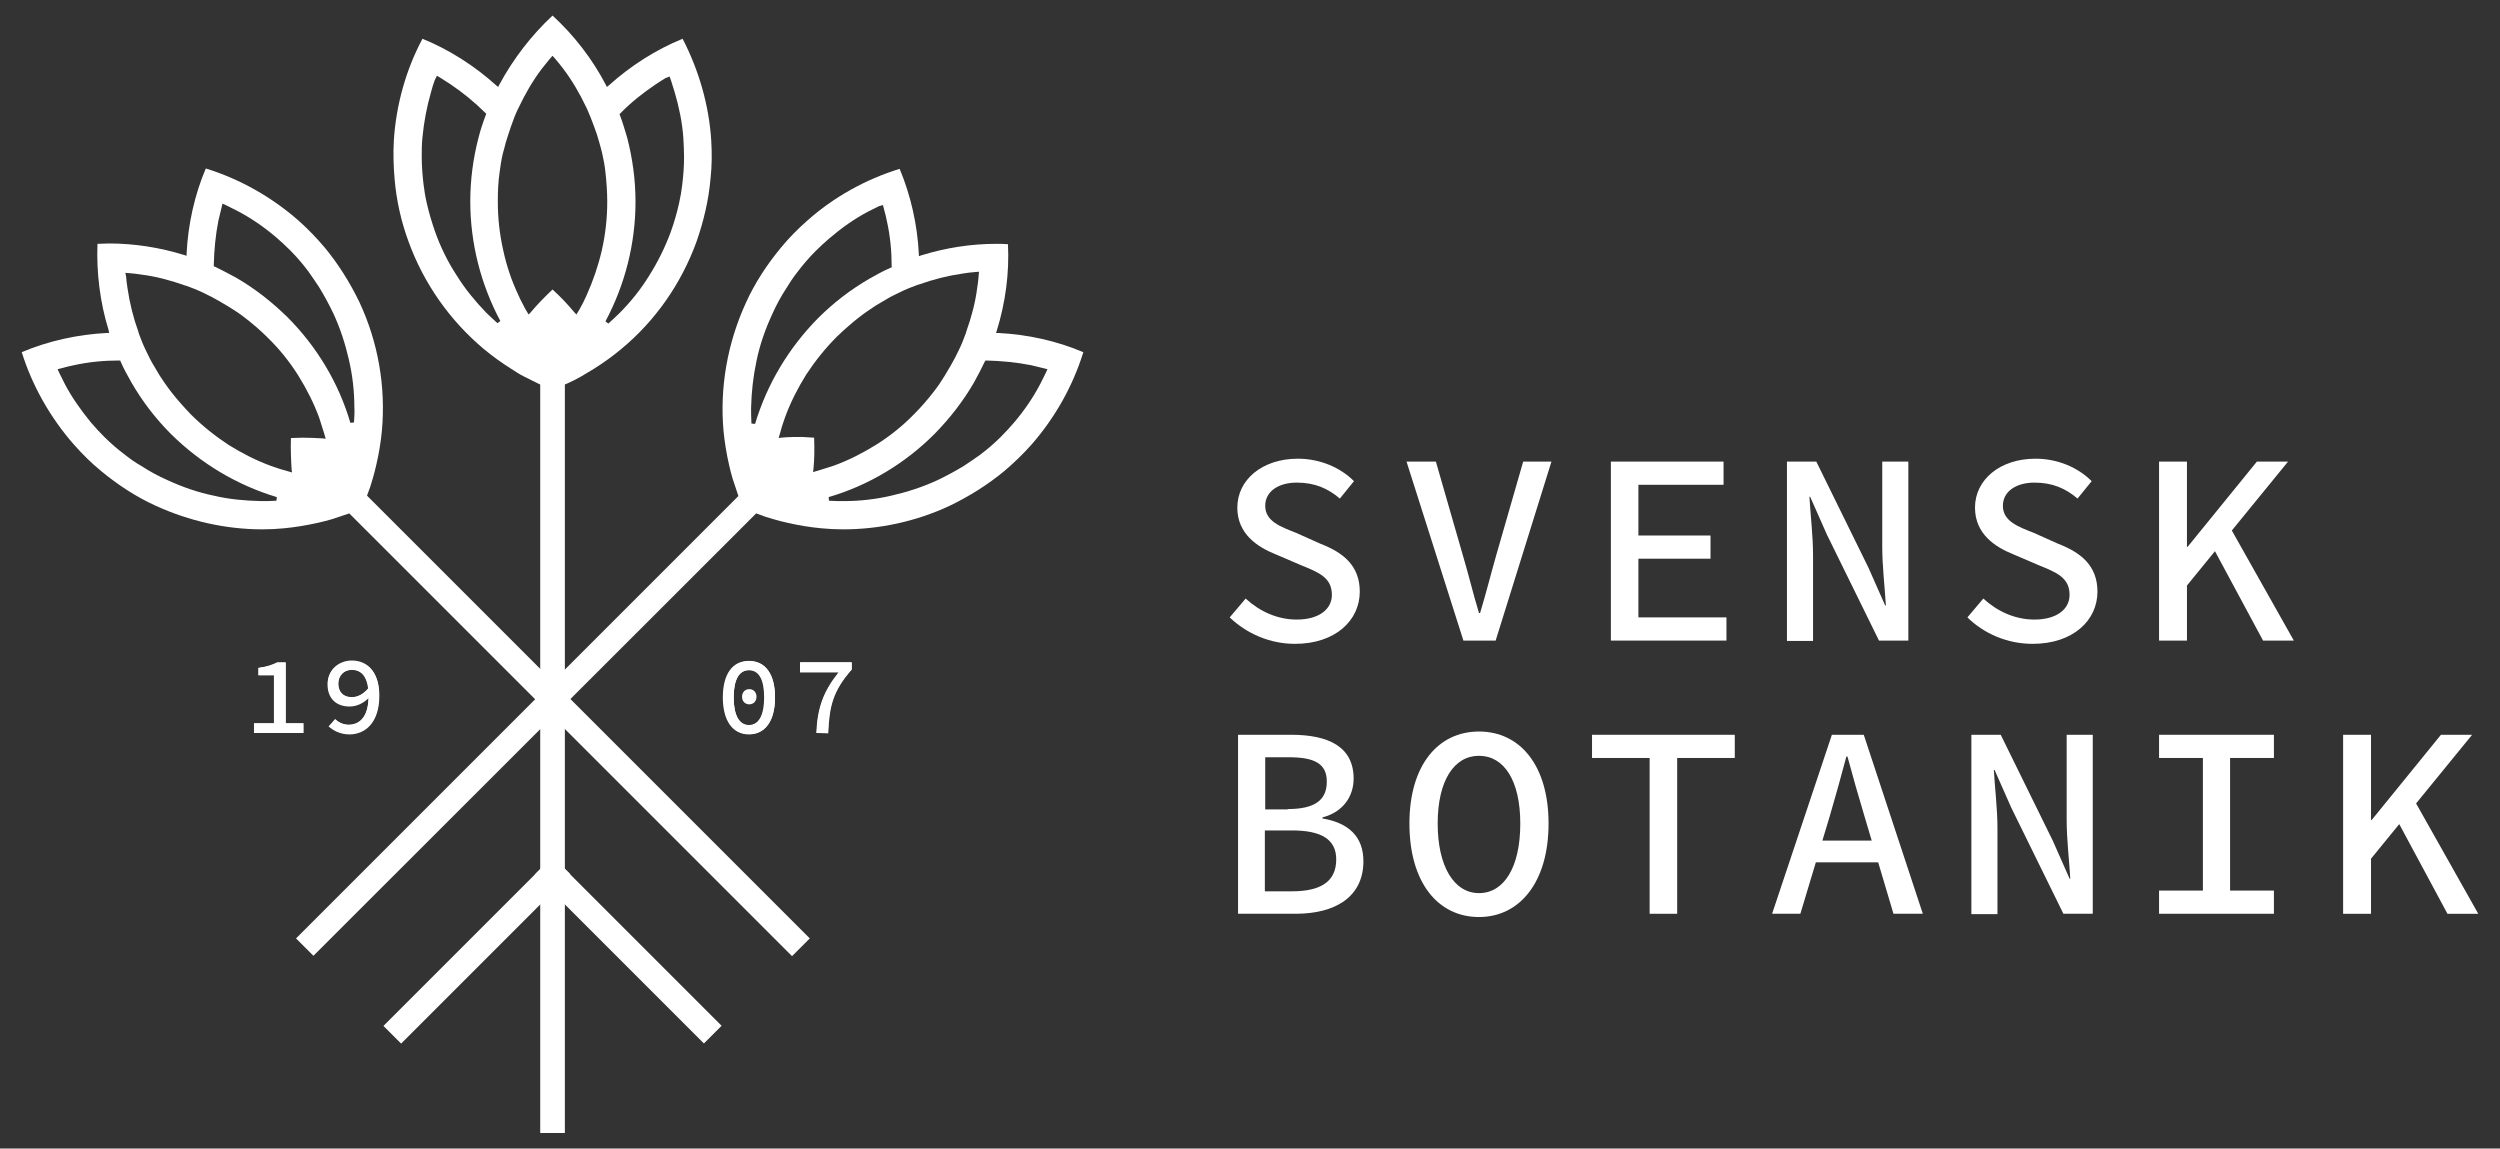
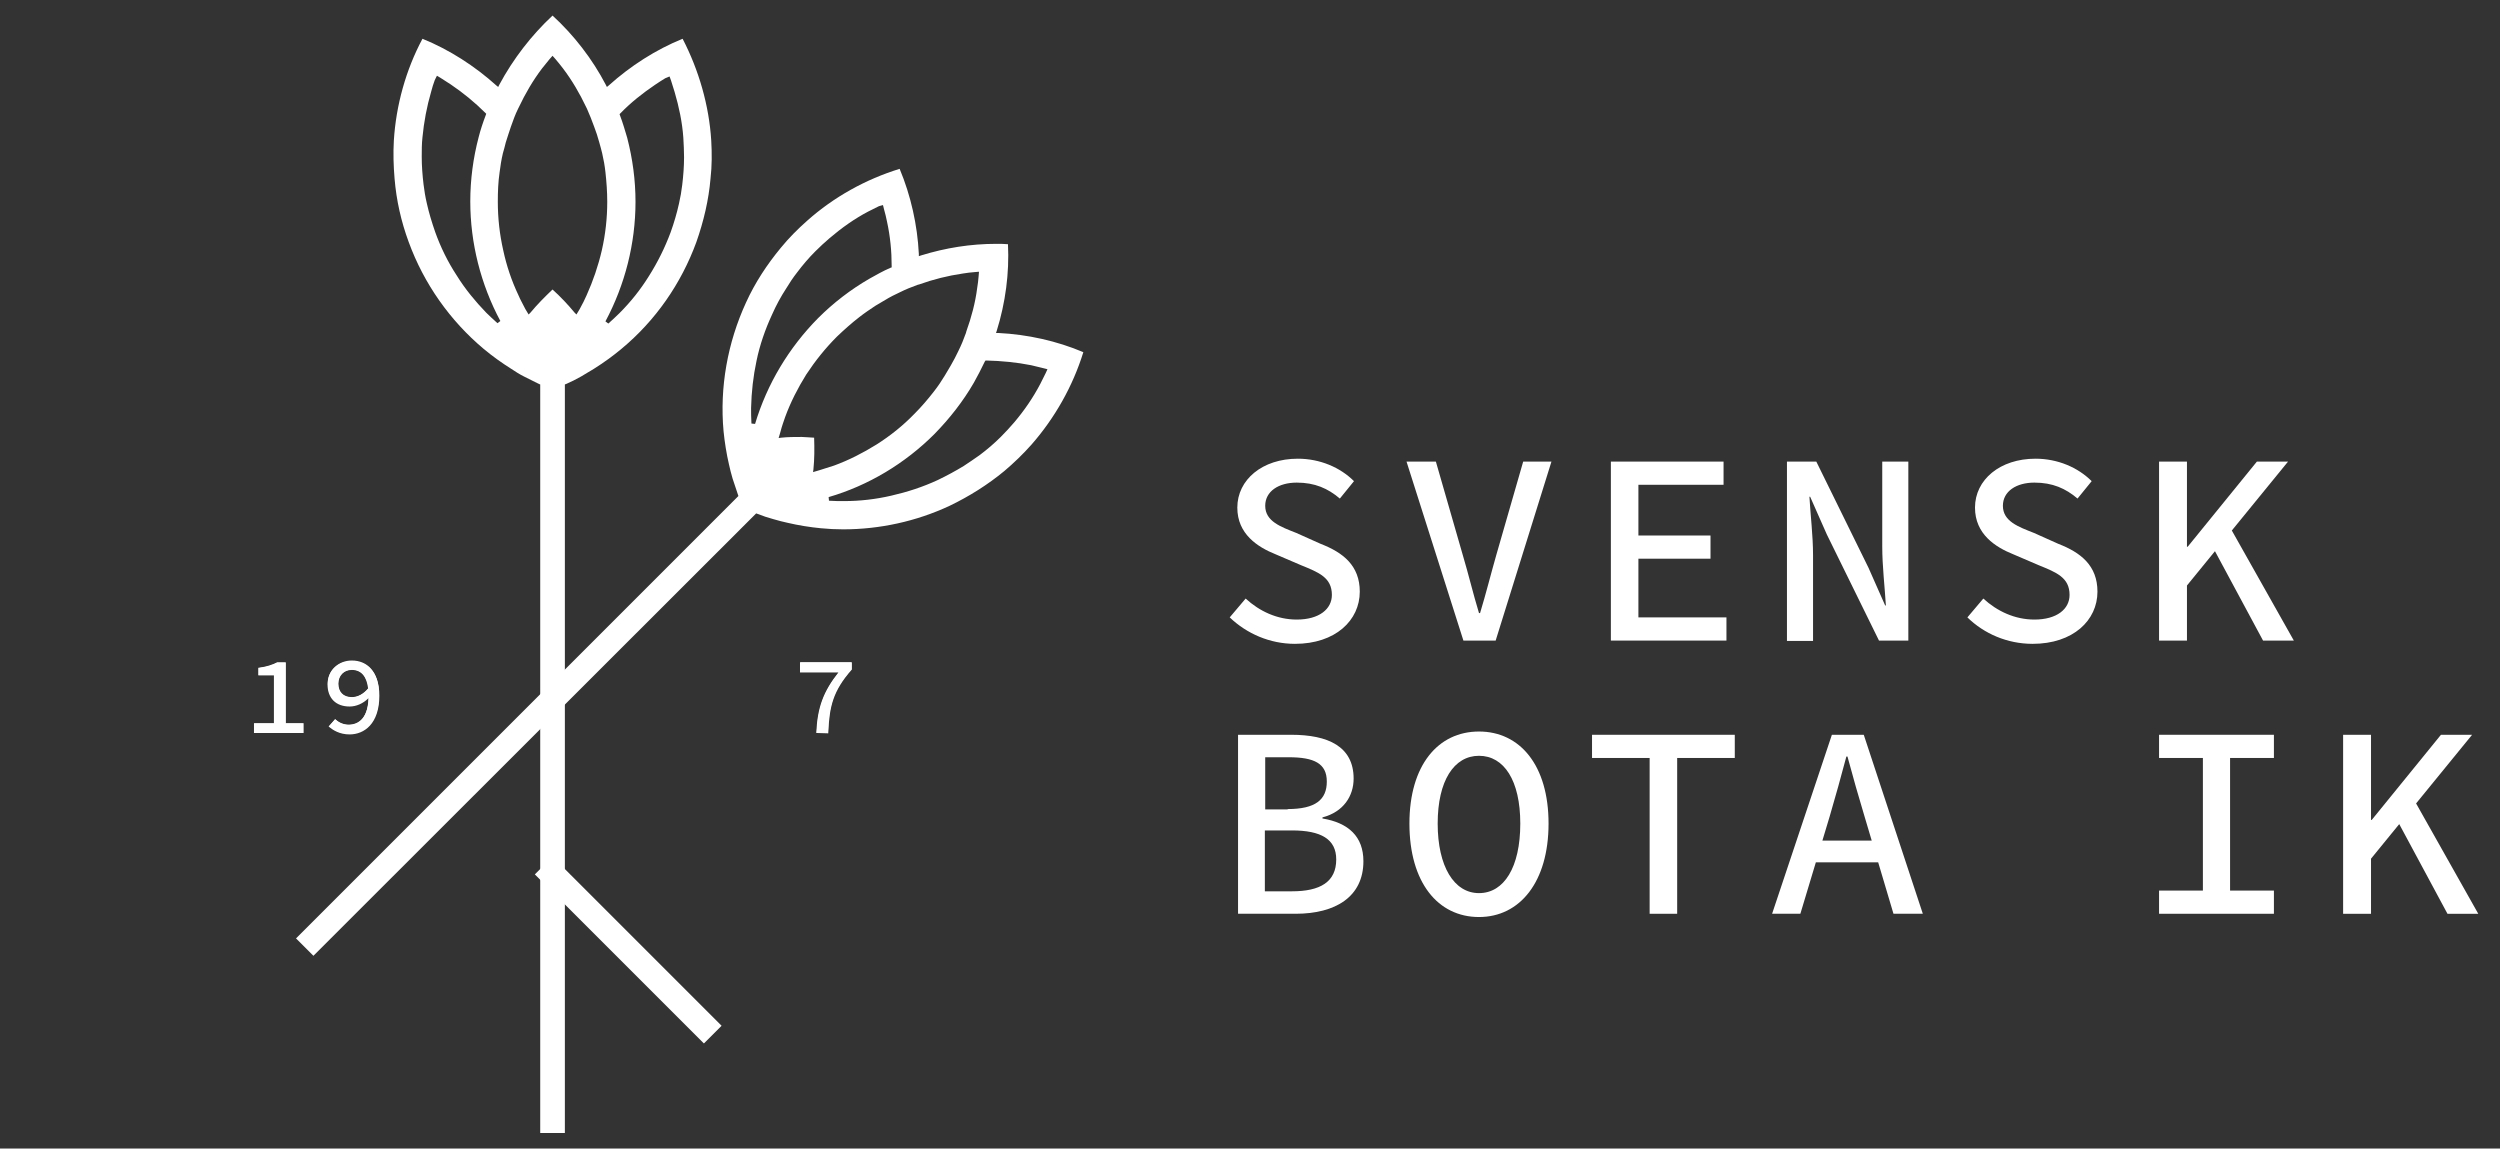
<svg xmlns="http://www.w3.org/2000/svg" version="1.1" id="Layer_1" x="0px" y="0px" viewBox="0 0 690 317" style="enable-background:new 0 0 690 317;" xml:space="preserve">
  <rect x="0" y="0" width="690" height="317" fill="#333333" stroke="none" />
  <style type="text/css">
	.st0{fill:#FFFFFF;}
</style>
  <g>
    <path class="st0" d="M339.4,170.4l4.4-5.2c3.8,3.5,8.7,5.8,14.1,5.8c6.2,0,9.7-2.9,9.7-6.8c0-4.8-3.6-6.2-8.5-8.2l-7-3   c-5-2-10.6-5.6-10.6-12.9c0-7.7,6.9-13.5,16.7-13.5c6.1,0,11.7,2.4,15.5,6.2l-3.9,4.8c-3.3-2.8-6.9-4.4-11.9-4.4s-8.7,2.4-8.7,6.4   c0,4.3,4.3,5.8,8.6,7.5l6.7,3c6.2,2.4,10.8,6,10.8,13.2c0,7.9-6.7,14.4-17.9,14.4C350.5,177.7,344.1,174.9,339.4,170.4L339.4,170.4   z" />
    <path class="st0" d="M388.2,127.4h8.1l7.4,25.7c1.7,5.7,2.8,10.5,4.5,16.1h0.3c1.7-5.6,2.9-10.5,4.5-16.1l7.4-25.7h7.8l-15.4,49.4   h-8.9L388.2,127.4L388.2,127.4z" />
    <path class="st0" d="M444.6,127.4h31.1v6.4h-23.5v14h19.9v6.4h-19.9v16.2h24.3v6.4h-31.9V127.4z" />
    <path class="st0" d="M493.2,127.4h8.1l14.4,29.3l4.6,10.4h0.2c-0.3-5-1-10.9-1-16.2v-23.5h7.2v49.4h-8.1l-14.4-29.3l-4.6-10.4h-0.2   c0.3,5.2,1,10.8,1,16.1v23.7h-7.2V127.4L493.2,127.4z" />
    <path class="st0" d="M543,170.4l4.4-5.2c3.8,3.5,8.7,5.8,14.1,5.8c6.2,0,9.7-2.9,9.7-6.8c0-4.8-3.6-6.2-8.5-8.2l-7-3   c-5-2-10.6-5.6-10.6-12.9c0-7.7,6.9-13.5,16.7-13.5c6.1,0,11.7,2.4,15.5,6.2l-3.9,4.8c-3.3-2.8-6.9-4.4-11.9-4.4s-8.7,2.4-8.7,6.4   c0,4.3,4.3,5.8,8.6,7.5l6.7,3c6.2,2.4,10.8,6,10.8,13.2c0,7.9-6.7,14.4-17.9,14.4C554,177.7,547.6,174.9,543,170.4L543,170.4z" />
    <path class="st0" d="M595.9,127.4h7.7v23.5h0.2l19.1-23.5h8.6l-27.9,34.2v15.2h-7.7V127.4L595.9,127.4z M610.4,150.4l4.5-5.9   l18.2,32.3h-8.5L610.4,150.4z" />
    <path class="st0" d="M341.7,202.8h14.7c10.1,0,17.2,3.2,17.2,12.1c0,4.8-2.8,9.2-8.6,10.7v0.3c7.2,1.2,11.3,5,11.3,11.8   c0,9.8-7.7,14.5-18.7,14.5h-15.9L341.7,202.8L341.7,202.8z M355.4,223.3c7.7,0,10.8-2.6,10.8-7.6s-3.5-6.7-10.5-6.7h-6.5v14.4   H355.4z M356.6,246c7.8,0,12.2-2.6,12.2-8.8c0-5.6-4.2-8-12.2-8h-7.5V246L356.6,246L356.6,246z" />
    <path class="st0" d="M389,227.3c0-16.1,7.9-25.4,19.2-25.4s19.2,9.3,19.2,25.4s-7.9,25.8-19.2,25.8S389,243.6,389,227.3z    M419.6,227.3c0-11.9-4.5-18.7-11.4-18.7s-11.4,6.9-11.4,18.7s4.5,19.2,11.4,19.2S419.6,239.4,419.6,227.3z" />
    <path class="st0" d="M455.3,209.2h-15.9v-6.4h39.4v6.4h-15.9v43h-7.6V209.2z" />
    <path class="st0" d="M505.6,202.8h8.8l16.3,49.4h-8.1l-8-26.9c-1.6-5.3-3.2-10.9-4.7-16.5h-0.3c-1.5,5.6-3,11.1-4.6,16.5l-8.1,26.9   h-7.8L505.6,202.8L505.6,202.8z M498.4,232h22.9v6h-22.9V232z" />
-     <path class="st0" d="M544.1,202.8h8.1l14.4,29.3l4.6,10.4h0.2c-0.3-5-1-10.9-1-16.2v-23.5h7.2v49.4h-8.1l-14.4-29.3l-4.6-10.4h-0.2   c0.3,5.2,1,10.8,1,16.1v23.7h-7.2V202.8L544.1,202.8z" />
    <path class="st0" d="M595.9,245.8H608v-36.6h-12.1v-6.4h31.7v6.4h-12.1v36.6h12.1v6.4h-31.7V245.8z" />
    <path class="st0" d="M646.7,202.8h7.7v23.5h0.2l19.1-23.5h8.6L654.4,237v15.2h-7.7V202.8L646.7,202.8z M661.3,225.8l4.5-5.9   l18.2,32.3h-8.5L661.3,225.8z" />
  </g>
  <g>
    <rect x="170" y="229.2" transform="matrix(0.707 -0.707 0.707 0.707 -134.618 199.475)" class="st0" width="6.9" height="66" />
-     <rect x="98.6" y="258.8" transform="matrix(0.707 -0.707 0.707 0.707 -146.851 169.892)" class="st0" width="66.1" height="6.9" />
    <path class="st0" d="M149.1,312.7V106.1l-0.3-0.1c-1.4-0.7-2.8-1.4-4.2-2.1c-1.2-0.6-2.3-1.3-3.5-2.1c-2.7-1.7-5.2-3.5-7.6-5.5   c-9.3-7.8-16.5-18-20.7-29.5c-2.1-5.7-3.4-11.5-3.9-17.5c-0.3-3.5-0.4-7-0.2-10.5c0.6-9.7,3.3-19.5,7.9-28.1   c7.4,3,14.4,7.5,20.4,12.9l0.5,0.4l0.3-0.6c3.8-7.1,8.9-13.7,14.7-19.1c5.9,5.4,11,12,14.7,19.1l0.3,0.6l0.5-0.4   c6-5.4,13-9.9,20.4-12.9c4.5,8.7,7.3,18.4,7.9,28.1c0.2,3.5,0.2,7-0.2,10.5c-0.5,5.9-1.9,11.8-3.9,17.5   c-4.2,11.5-11.3,21.7-20.7,29.5c-2.4,2-4.9,3.8-7.6,5.5c-1.2,0.7-2.3,1.4-3.5,2.1c-1.4,0.8-2.8,1.5-4.2,2.1l-0.3,0.1v206.6H149.1   L149.1,312.7z M183.6,21.6c-1,0.6-1.9,1.2-2.8,1.8c-3.4,2.3-6.7,4.9-9.6,7.9l-0.2,0.2l0.1,0.3c0.8,2.1,1.4,4.2,2,6.2   c1.5,5.8,2.3,11.7,2.3,17.7c0,11.5-2.9,22.9-8.3,33l0.8,0.6c1.2-1.1,2.2-2,3.1-2.9c3.1-3.1,5.8-6.5,8.1-10.2   c2.4-3.8,4.4-7.8,6-12.1c0.9-2.5,1.7-5.2,2.3-7.9c0.4-1.7,0.7-3.5,0.9-5.2c0.3-2.5,0.5-5.1,0.5-7.6c0-1.8-0.1-3.6-0.2-5.4   c-0.3-4.3-1.2-8.5-2.4-12.6c-0.3-1.1-0.7-2.1-1-3.2l-0.4-1.1L183.6,21.6L183.6,21.6z M120,22.1c-0.4,1-0.7,2.1-1,3.2   c-1.2,4.1-2,8.4-2.4,12.6c-0.2,1.8-0.2,3.6-0.2,5.4c0,2.5,0.2,5.1,0.5,7.6c0.2,1.7,0.5,3.5,0.9,5.2c0.6,2.7,1.4,5.3,2.3,7.9   c1.5,4.2,3.5,8.3,6,12.1c2.3,3.7,5.1,7.1,8.1,10.2c0.9,0.9,1.9,1.8,3.1,2.9l0.8-0.6c-5.4-10.1-8.3-21.5-8.3-33c0-6,0.8-12,2.3-17.7   c0.5-2,1.2-4.1,2-6.2l0.1-0.3l-0.2-0.2c-3-3-6.2-5.6-9.6-7.9c-0.9-0.6-1.9-1.2-2.8-1.8l-1-0.6L120,22.1L120,22.1z M152.5,79.9   c2.2,2,4.2,4.1,6.1,6.4l0.5,0.5l0.9-1.5c0.8-1.4,1.4-2.7,1.9-3.8c1.8-4,3.2-8.1,4.2-12.4c1-4.4,1.5-8.9,1.5-13.4   c0-2.7-0.2-5.5-0.5-8.2c-0.2-1.8-0.5-3.5-0.9-5.2c-0.2-0.9-0.5-1.9-0.8-3c-0.4-1.5-0.9-3-1.4-4.3c-0.6-1.7-1.3-3.4-2-5l-0.2-0.4   c-1.8-3.8-3.9-7.4-6.4-10.7c-0.7-0.9-1.4-1.8-2.1-2.6l-0.8-0.9l-0.8,0.9c-0.7,0.9-1.4,1.7-2.1,2.6c-2.5,3.3-4.6,6.9-6.4,10.7   l-0.2,0.4c-0.8,1.6-1.4,3.3-2,5c-0.5,1.4-0.9,2.8-1.4,4.3c-0.3,1.1-0.5,2.1-0.8,3c-0.4,1.7-0.7,3.5-0.9,5.2   c-0.4,2.7-0.5,5.4-0.5,8.2c0,4.5,0.5,9,1.5,13.4c0.9,4.2,2.3,8.4,4.2,12.4c0.5,1.2,1.2,2.4,1.9,3.8l0.9,1.5l0.5-0.5   C148.3,84,150.4,81.9,152.5,79.9L152.5,79.9z" />
    <path class="st0" d="M81.7,259l122.1-122.1l-0.1-0.3c-0.5-1.5-1-3-1.5-4.5c-0.4-1.3-0.7-2.6-1-3.9c-0.7-3-1.2-6.2-1.5-9.2   c-1.1-12.1,1.1-24.4,6.2-35.5c2.5-5.5,5.8-10.5,9.6-15.1c2.2-2.7,4.7-5.2,7.3-7.5c7.3-6.5,16.1-11.4,25.5-14.3   c3.1,7.4,4.9,15.5,5.3,23.5l0,0.6l0.6-0.2c6.8-2.1,13.7-3.2,20.8-3.2c1,0,2.1,0,3.2,0.1c0.4,8-0.7,16.2-3.1,23.9l-0.2,0.6l0.6,0   c8.1,0.4,16.2,2.2,23.5,5.3c-2.9,9.4-7.9,18.2-14.3,25.5c-2.3,2.6-4.9,5.1-7.5,7.3c-4.6,3.8-9.7,7-15.1,9.6   c-9.2,4.3-19.3,6.5-29.4,6.5l0,0c-2,0-4.1-0.1-6.1-0.3c-3.1-0.3-6.2-0.8-9.2-1.5c-1.3-0.3-2.6-0.6-3.9-1c-1.5-0.4-3-0.9-4.5-1.5   l-0.3-0.1L86.5,263.8L81.7,259L81.7,259z M271.8,99.8c-1,2.1-2,4-3,5.8c-3,5.2-6.7,9.9-10.9,14.2c-8.1,8.1-18.2,14.2-29.2,17.4   l0.1,1c1.5,0.1,2.8,0.1,4,0.1h0.2c4.3,0,8.7-0.5,13-1.5c4.4-1,8.7-2.4,12.8-4.3c2.5-1.2,4.9-2.5,7.2-3.9c1.5-1,3-2,4.4-3   c2-1.5,4-3.2,5.8-5c1.3-1.3,2.5-2.6,3.7-4c2.8-3.3,5.2-6.8,7.2-10.6c0.5-1,1-2,1.5-3l0.5-1.1l-1.2-0.3c-1.1-0.3-2.2-0.5-3.3-0.8   c-4-0.8-8.2-1.2-12.4-1.3H272L271.8,99.8L271.8,99.8z M224.7,120.8c0.1,2.9,0.1,5.9-0.2,8.8l-0.1,0.7l1.7-0.5   c1.6-0.5,2.9-0.9,4.1-1.3c4.1-1.5,8-3.5,11.7-5.8c3.8-2.4,7.3-5.2,10.5-8.5c1.9-1.9,3.7-4,5.4-6.2c1.1-1.4,2.1-2.9,3-4.4   c0.5-0.8,1-1.7,1.6-2.7c0.8-1.4,1.5-2.7,2.1-4c0.8-1.6,1.5-3.3,2.1-5l0.1-0.4c1.4-3.9,2.5-8,3-12c0.2-1.1,0.3-2.2,0.4-3.3l0.1-1.2   l-1.2,0.1c-1.1,0.1-2.2,0.2-3.3,0.4c-4.1,0.6-8.1,1.6-12,3l-0.4,0.1c-1.7,0.6-3.4,1.3-5,2.1c-1.3,0.6-2.7,1.3-4,2.1   c-1,0.6-1.9,1.1-2.7,1.6c-1.5,1-3,2-4.4,3.1c-2.2,1.7-4.2,3.5-6.2,5.4c-3.2,3.2-6,6.7-8.5,10.5c-2.3,3.7-4.3,7.6-5.8,11.7   c-0.4,1.2-0.9,2.5-1.3,4.1l-0.5,1.7l0.7-0.1c1.9-0.2,3.8-0.2,5.7-0.2C222.6,120.7,223.6,120.7,224.7,120.8L224.7,120.8z    M242.6,56.9c-1,0.5-2,1-3,1.5c-3.8,2-7.3,4.5-10.6,7.3c-1.4,1.2-2.7,2.4-4,3.7c-1.8,1.8-3.5,3.8-5,5.8c-1.1,1.4-2.1,2.9-3,4.4   c-1.5,2.3-2.8,4.7-3.9,7.2c-1.9,4.1-3.4,8.4-4.3,12.8c-0.9,4.2-1.4,8.6-1.5,13c0,1.3,0,2.6,0.1,4.3l1,0.1c3.3-11,9.3-21,17.4-29.2   c4.2-4.2,9-7.9,14.2-10.9c1.8-1,3.7-2.1,5.8-3l0.3-0.1v-0.3c0-4.2-0.4-8.3-1.3-12.4c-0.2-1.1-0.5-2.2-0.8-3.3l-0.3-1.2L242.6,56.9   L242.6,56.9z" />
-     <path class="st0" d="M96.4,141.7l-0.3,0.1c-1.5,0.5-3,1-4.5,1.5c-1.3,0.4-2.6,0.7-3.9,1c-3.1,0.7-6.2,1.2-9.2,1.5   c-2,0.2-4.1,0.3-6.1,0.3c-10.1,0-20.2-2.3-29.4-6.5c-5.5-2.5-10.5-5.8-15.1-9.6c-2.7-2.2-5.2-4.7-7.5-7.3   C13.9,115.3,8.9,106.5,6,97.2c7.3-3.1,15.5-4.9,23.5-5.3l0.6,0L30,91.2c-2.4-7.7-3.4-16-3.1-23.9c1,0,2.1-0.1,3.2-0.1   c7,0,14,1.1,20.8,3.2l0.6,0.2l0-0.6c0.4-8.1,2.2-16.2,5.3-23.5c9.4,2.9,18.2,7.9,25.5,14.3c2.6,2.3,5.1,4.9,7.3,7.5   c3.8,4.6,7,9.7,9.6,15.1c5.2,11.1,7.3,23.4,6.2,35.5c-0.3,3.1-0.8,6.2-1.5,9.2c-0.3,1.3-0.6,2.6-1,3.9c-0.4,1.5-0.9,3-1.5,4.5   l-0.1,0.3l122.2,122.2l-4.9,4.9L96.4,141.7L96.4,141.7z M32.8,99.5c-4.2,0-8.3,0.4-12.4,1.3c-1.1,0.2-2.2,0.5-3.3,0.8l-1.2,0.3   l0.5,1.1c0.5,1,1,2,1.5,3c2,3.8,4.5,7.3,7.2,10.6c1.2,1.4,2.4,2.7,3.7,4c1.8,1.8,3.8,3.5,5.8,5c1.4,1.1,2.8,2.1,4.4,3   c2.3,1.5,4.7,2.8,7.2,3.9c4.1,1.9,8.4,3.4,12.8,4.3c4.2,1,8.6,1.4,13,1.5h0.3c1.2,0,2.5,0,4-0.1l0.1-1c-11-3.3-21-9.3-29.2-17.4   c-4.2-4.2-7.9-9-10.9-14.2c-1-1.8-2.1-3.7-3-5.8l-0.1-0.3L32.8,99.5L32.8,99.5z M34.8,76.3c0.1,1.1,0.2,2.2,0.4,3.3   c0.6,4.1,1.6,8.1,3,12l0.1,0.4c0.6,1.7,1.3,3.4,2.1,5c0.6,1.3,1.3,2.7,2.1,4c0.6,1,1.1,1.9,1.6,2.7c1,1.5,2,3,3.1,4.4   c1.7,2.2,3.5,4.2,5.4,6.2c3.2,3.2,6.7,6,10.5,8.5c3.7,2.3,7.6,4.3,11.7,5.8c1.2,0.4,2.5,0.9,4.1,1.3l1.7,0.5l-0.1-0.7   c-0.2-3-0.3-5.9-0.2-8.8c1,0,2.1-0.1,3.2-0.1c1.9,0,3.8,0.1,5.7,0.2l0.7,0.1l-0.5-1.7c-0.5-1.6-0.9-2.9-1.3-4.1   c-1.5-4.1-3.5-8-5.8-11.7c-2.4-3.8-5.2-7.3-8.5-10.5c-1.9-1.9-4-3.7-6.2-5.4c-1.4-1.1-2.9-2.1-4.4-3c-0.8-0.5-1.7-1-2.7-1.6   c-1.4-0.8-2.7-1.5-4-2.1c-1.6-0.8-3.3-1.5-5-2.1l-0.4-0.1c-3.9-1.4-8-2.5-12-3c-1.1-0.2-2.2-0.3-3.3-0.4l-1.2-0.1L34.8,76.3   L34.8,76.3z M61.1,57.5c-0.3,1.1-0.5,2.2-0.8,3.3c-0.8,4-1.2,8.2-1.3,12.4v0.3l0.3,0.1c2,1,4,2,5.8,3c5.2,3,9.9,6.7,14.2,10.9   c8.1,8.1,14.2,18.2,17.4,29.2l1-0.1c0.1-1.6,0.2-3,0.1-4.3c0-4.3-0.5-8.7-1.5-13c-1-4.4-2.4-8.7-4.3-12.8c-1.2-2.5-2.5-4.9-3.9-7.2   c-1-1.5-2-3-3-4.4c-1.5-2-3.2-4-5-5.8c-1.3-1.3-2.6-2.5-4-3.7c-3.3-2.8-6.8-5.2-10.6-7.2c-1-0.5-2-1-3-1.5l-1.1-0.5L61.1,57.5   L61.1,57.5z" />
    <g>
      <path class="st0" d="M70.1,202.3v-2.7h5.5v-13.2h-4.3v-2.1h0.1c2.2-0.3,3.7-0.8,5.1-1.5h2.4v16.8h4.9v2.7H70.1z" />
      <path class="st0" d="M70.2,199.7h5.5v-13.4h-4.3v-1.9c2.4-0.3,3.8-0.8,5.1-1.5h2.2v16.8h4.9v2.5H70.2L70.2,199.7L70.2,199.7z" />
      <path class="st0" d="M96.5,202.7c-2.8,0-4.6-1.2-5.7-2.1l-0.1-0.1l1.8-2l0.1,0.1c1,0.9,2.3,1.5,3.7,1.5c2,0,5.2-1,5.4-7.4    c-1.5,1.5-3.4,2.3-5.2,2.3c-3.8,0-6.1-2.3-6.1-6.1s2.9-6.4,6.7-6.4s7.6,2.5,7.6,9.5C104.7,199.8,100.5,202.7,96.5,202.7    L96.5,202.7z M97.1,184.9c-2.2,0-3.7,1.6-3.7,3.8s1.3,3.7,3.7,3.7c1.6,0,3.2-0.8,4.5-2.4C101.2,186.7,99.7,184.9,97.1,184.9    L97.1,184.9z" />
      <path class="st0" d="M90.9,200.4l1.6-1.9c0.9,0.9,2.3,1.5,3.7,1.5c3,0,5.6-2.1,5.6-8.2c0-4.8-1.8-7-4.7-7c-2.1,0-3.8,1.5-3.8,3.9    s1.4,3.8,3.8,3.8c1.4,0,3.1-0.7,4.7-2.6l0.1,2.2c-1.5,1.6-3.5,2.5-5.4,2.5c-3.5,0-6-2-6-6c0-3.8,3.1-6.3,6.6-6.3    c4.2,0,7.5,3,7.5,9.4c0,7.6-4,10.7-8.2,10.7C94,202.5,92.2,201.6,90.9,200.4L90.9,200.4z" />
    </g>
-     <path class="st0" d="M206.7,202.7c-4.5,0-7.2-3.8-7.2-10.2s2.6-10.1,7.2-10.1s7.2,3.7,7.2,10.1S211.2,202.7,206.7,202.7z    M206.7,185c-2.8,0-4.2,2.6-4.2,7.5s1.5,7.6,4.2,7.6s4.2-2.7,4.2-7.6S209.5,185,206.7,185z" />
-     <path class="st0" d="M199.7,192.5c0-6.5,2.7-10,7.1-10s7.1,3.5,7.1,10s-2.7,10.1-7.1,10.1S199.7,198.9,199.7,192.5z M211.1,192.5   c0-5.4-1.8-7.6-4.3-7.6s-4.3,2.2-4.3,7.6s1.8,7.7,4.3,7.7S211.1,197.9,211.1,192.5z M204.8,192.3c0-1.3,0.9-2.1,2-2.1s2,0.8,2,2.1   s-0.9,2.1-2,2.1S204.8,193.6,204.8,192.3z" />
    <path class="st0" d="M225.3,202.3L225.3,202.3c0.3-7.1,2-11.5,6.1-16.7h-10.6v-2.8h14.3v2c-5.2,5.9-6.2,10.2-6.5,17.5v0.1   L225.3,202.3L225.3,202.3z" />
    <path class="st0" d="M231.7,185.4h-10.8v-2.6h14.1v1.9c-5.1,5.7-6.2,9.9-6.5,17.5h-3.1C225.8,195.1,227.4,190.8,231.7,185.4   L231.7,185.4z" />
  </g>
</svg>